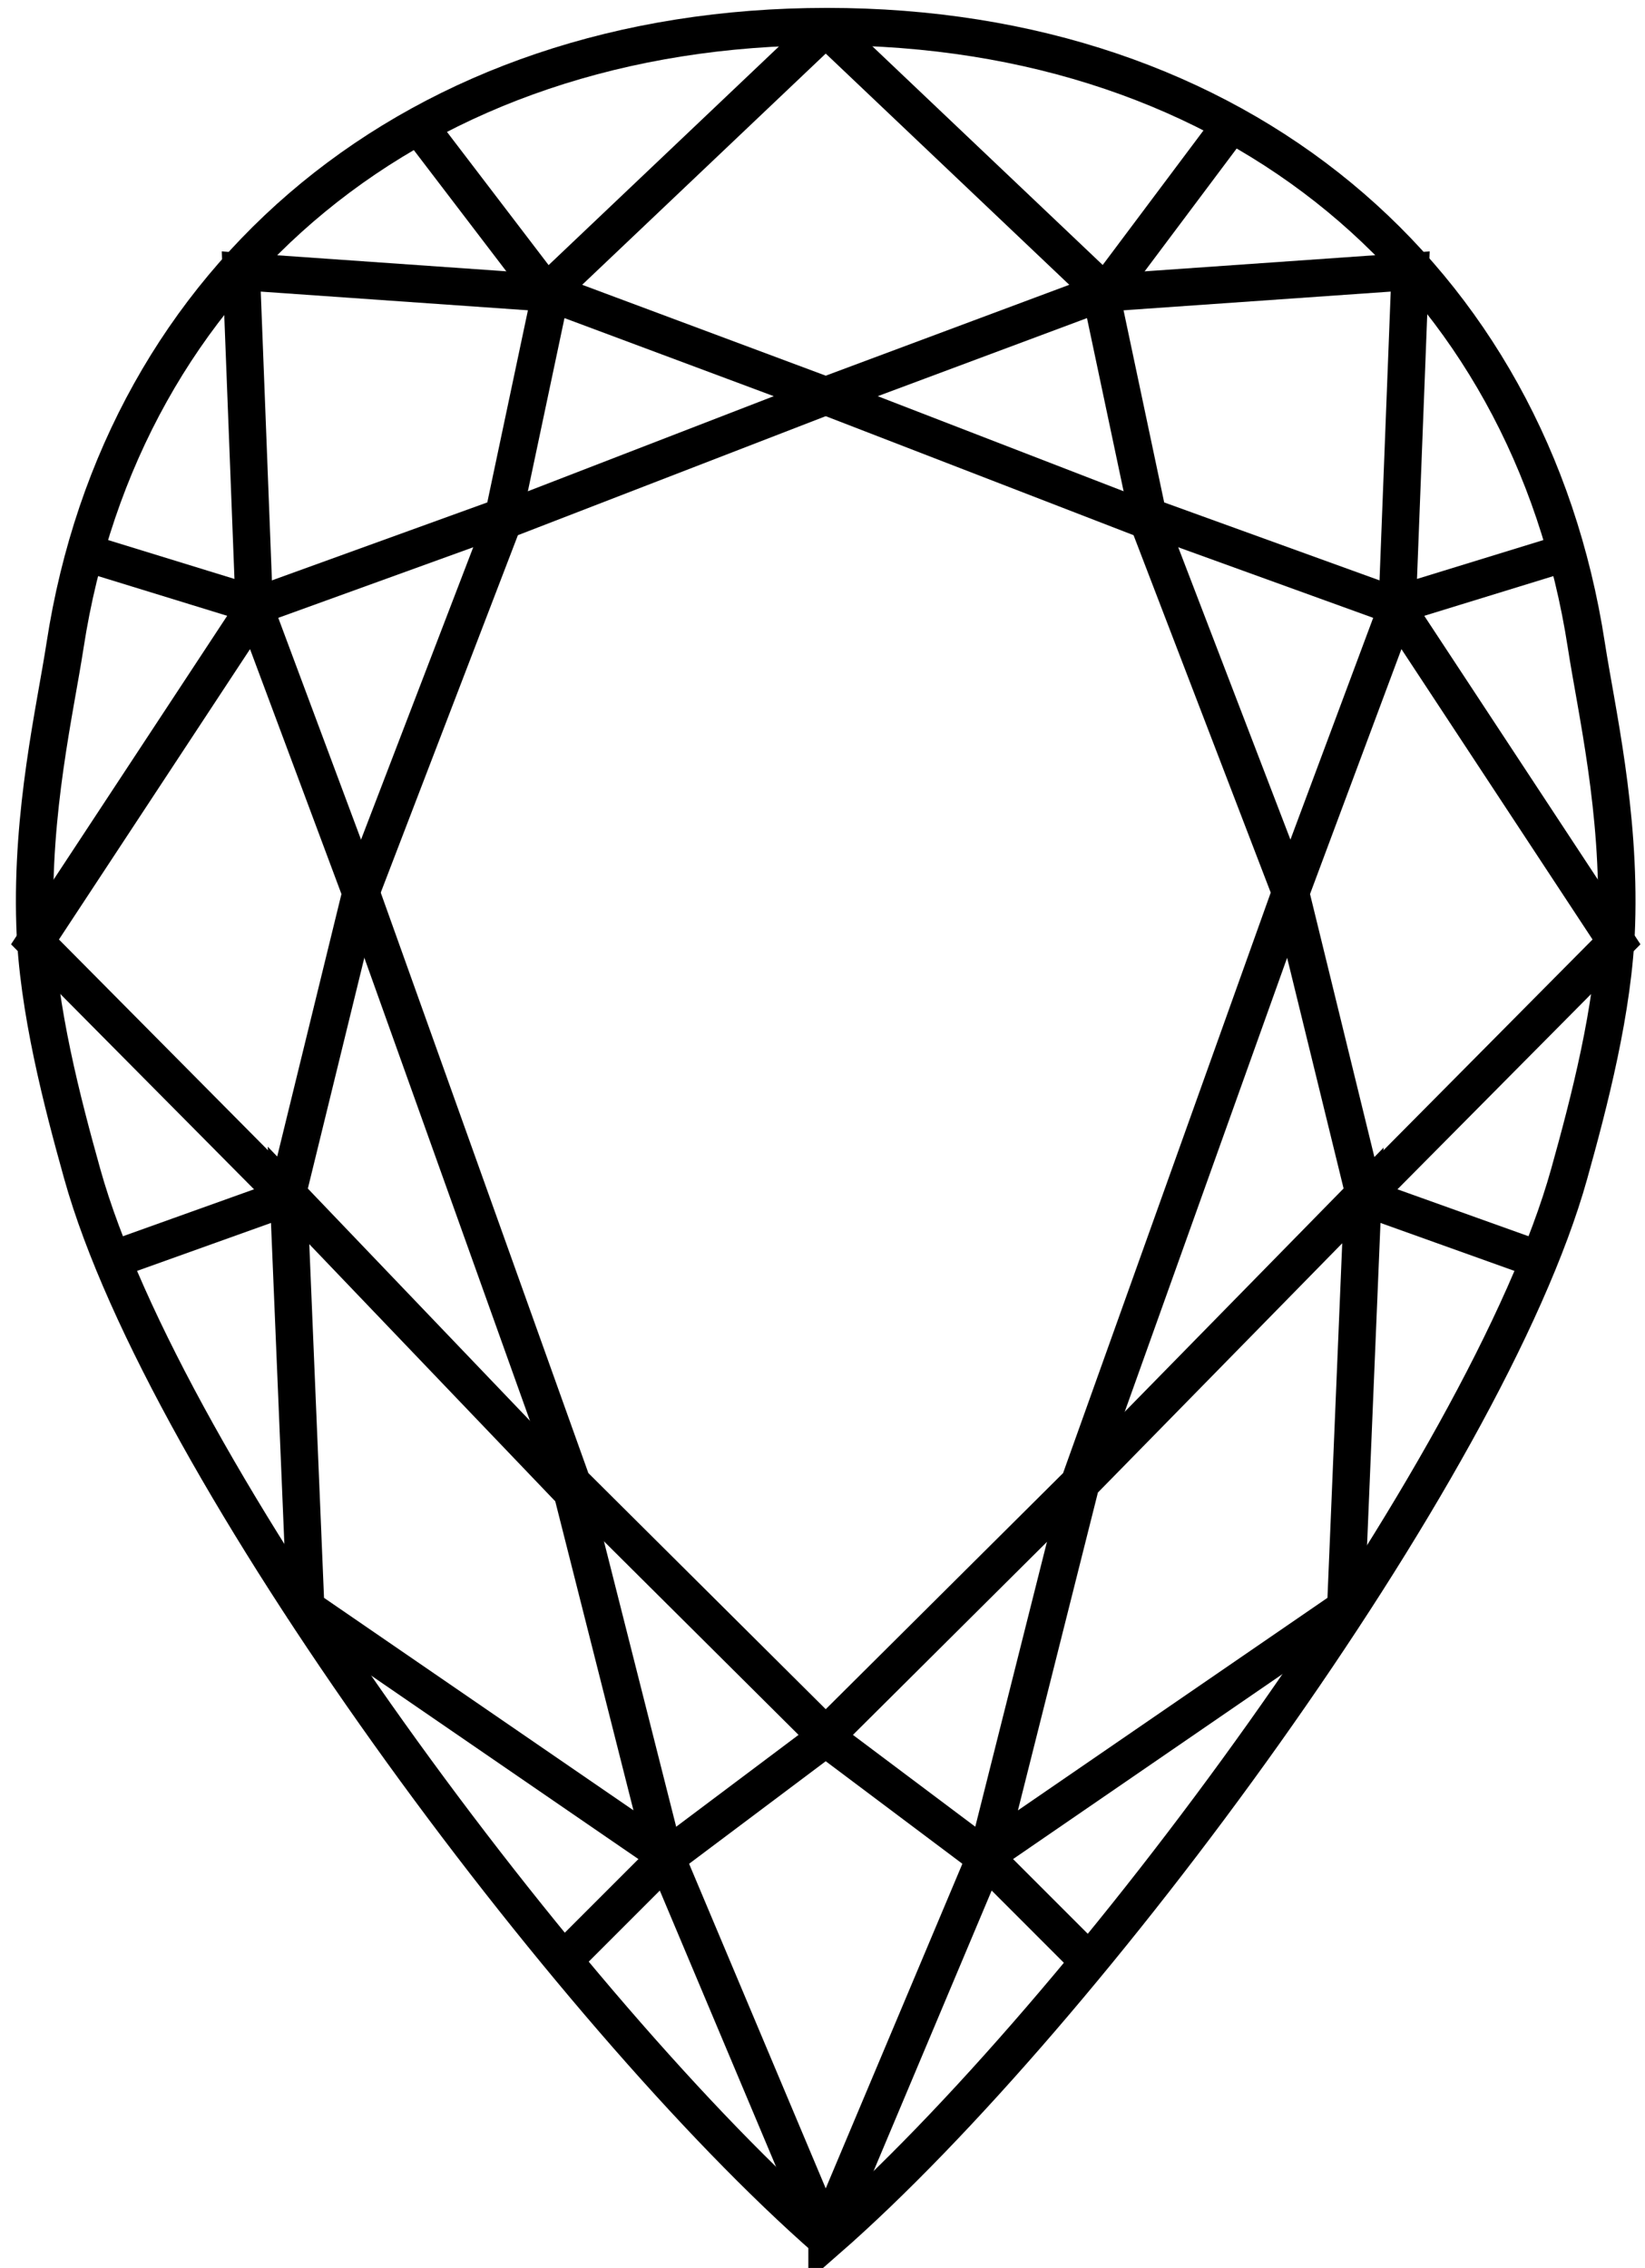
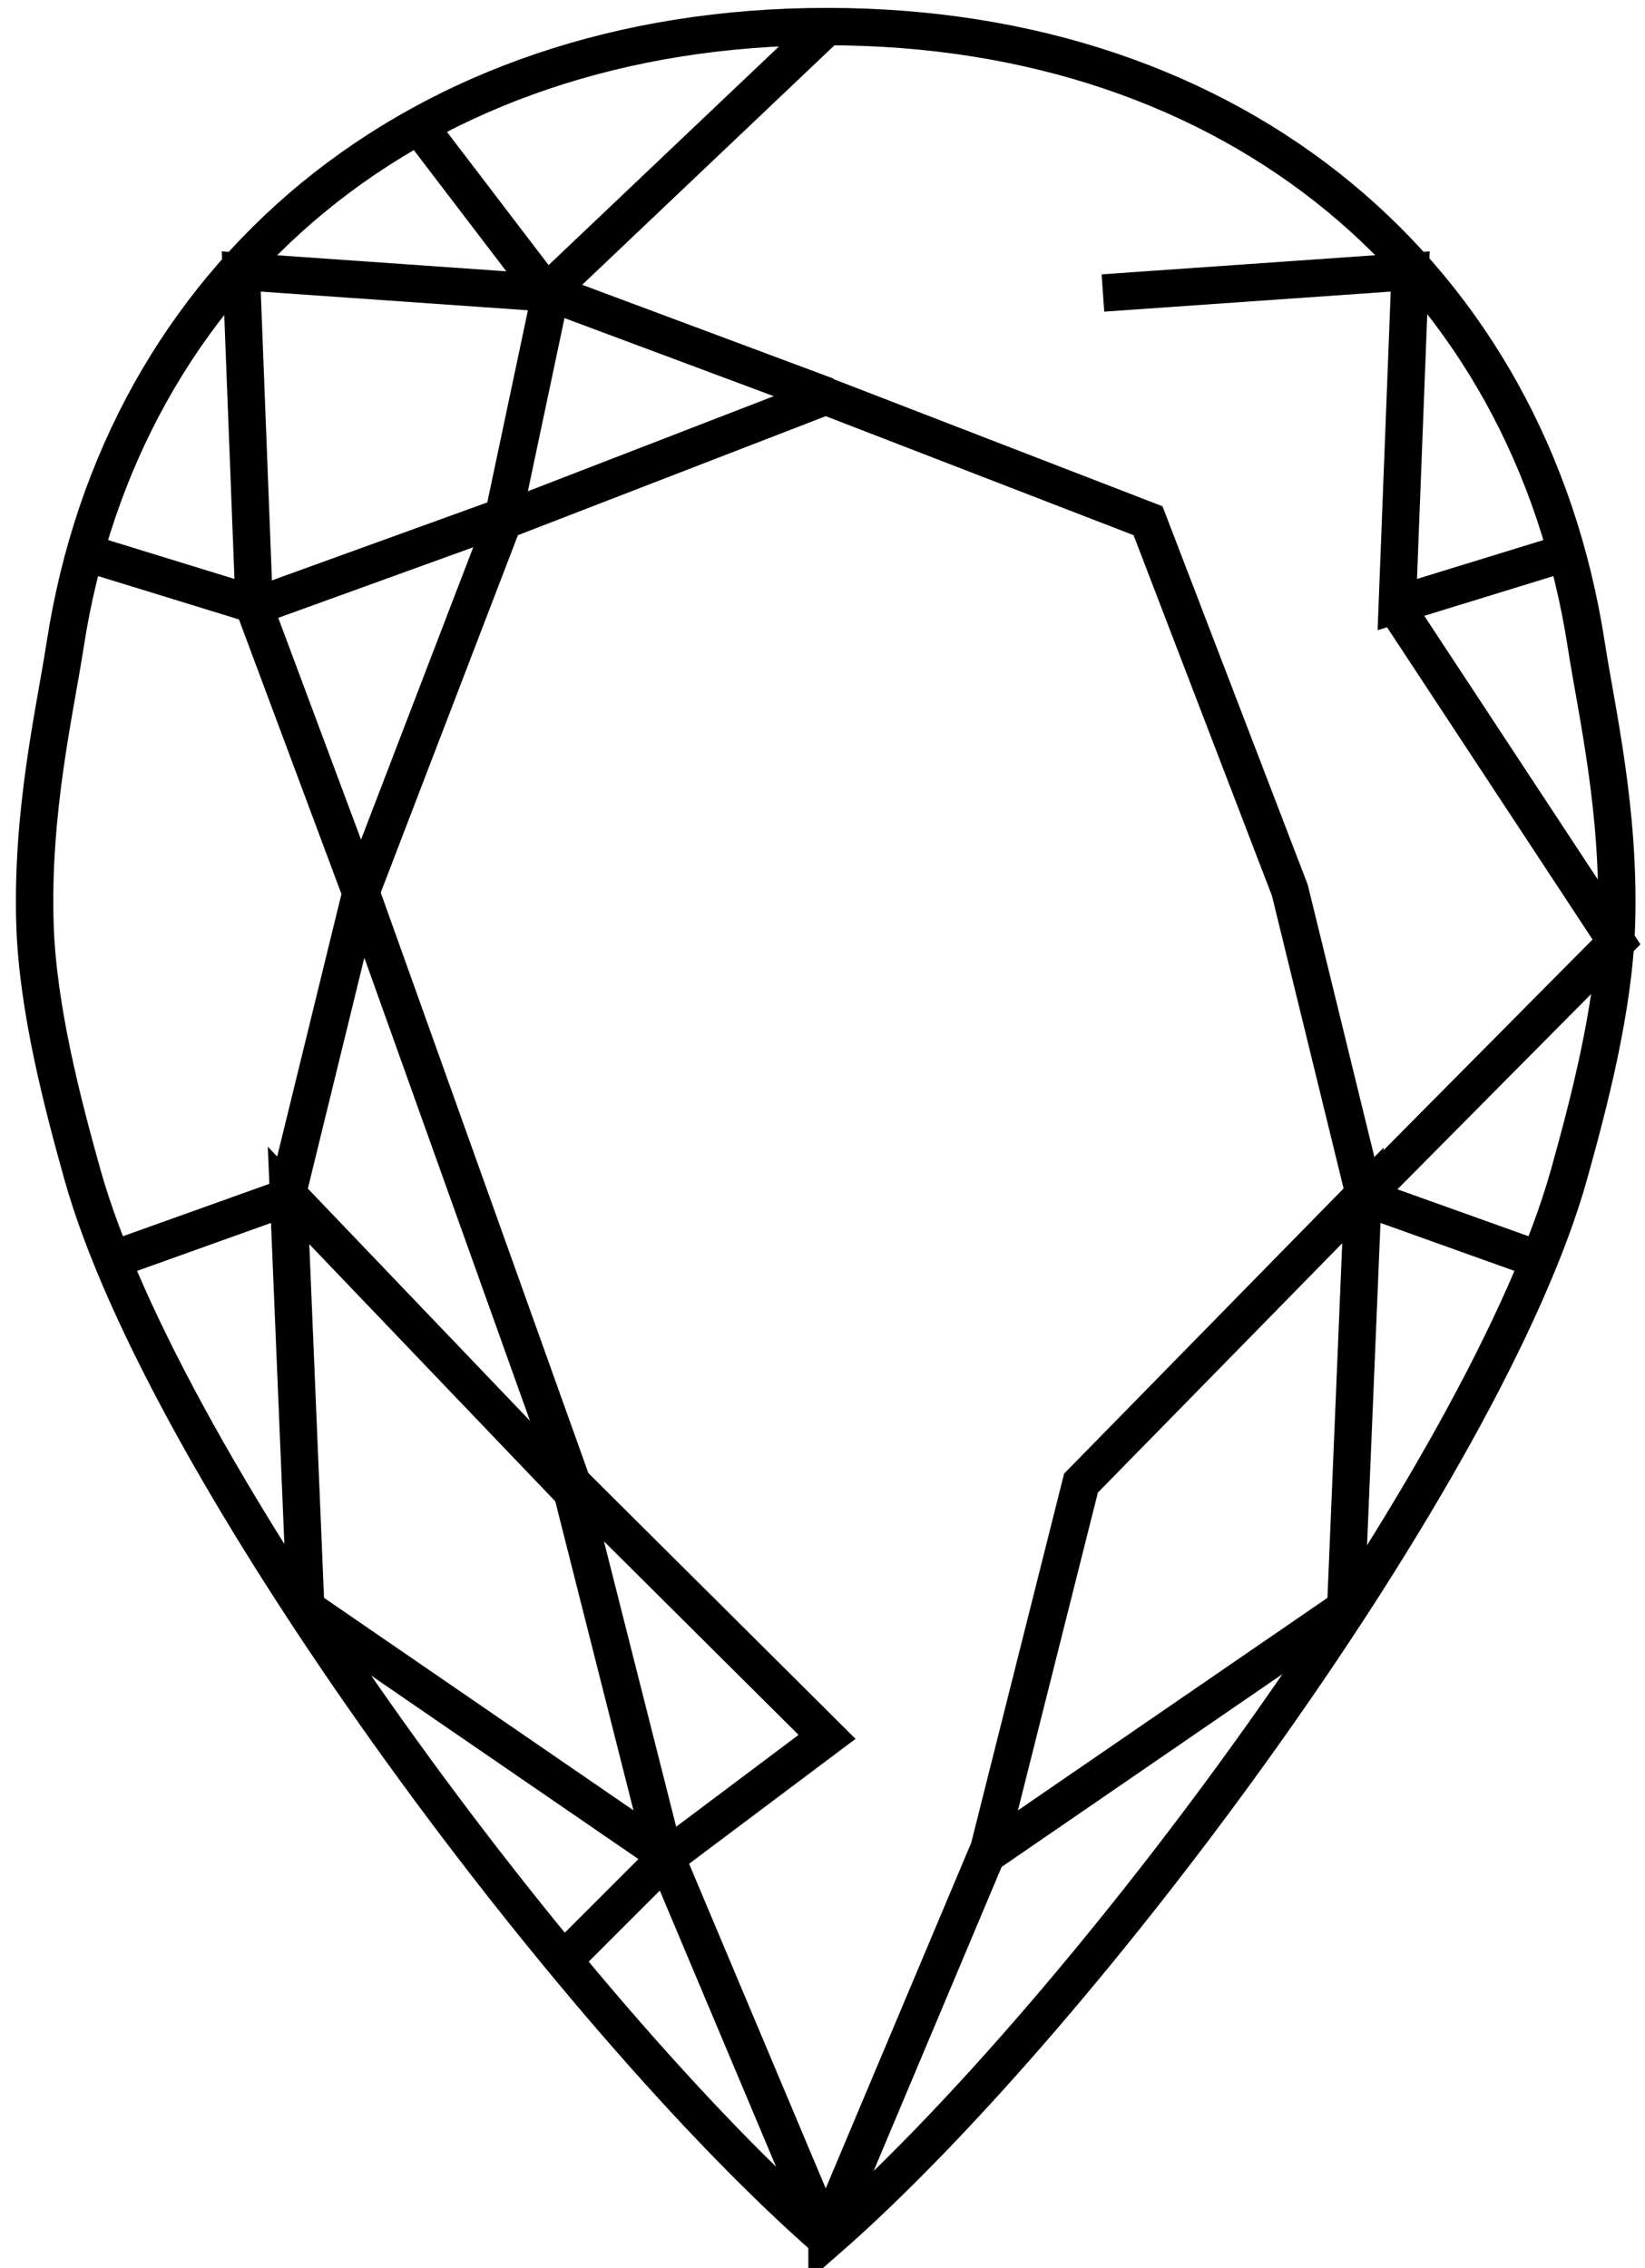
<svg xmlns="http://www.w3.org/2000/svg" width="88" height="121.333" fill="none" stroke="#000" stroke-width="2" stroke-miterlimit="3.864">
  <path d="M44.243 119.819C30.382 107.696 8.814 78.611 4.4 62.804c-1.056-3.78-2.384-8.84-2.529-13.334-.195-6.078 1.081-11.506 1.609-14.943C6.524 14.737 22.27 1.422 44.242 1.422s37.576 13.315 40.621 33.105c.529 3.438 1.806 8.865 1.609 14.943-.145 4.494-1.474 9.554-2.529 13.334-4.411 15.807-25.839 44.892-39.7 57.015z" />
  <path d="M44.243 1.421L29.229 15.675l-6.667-8.737m21.681 14.254l-14.784-5.517-2.528 11.955-13.335 4.827 5.748 15.404 11.265 31.496L44.243 92.92l-8.576 6.437-5.288 5.289" />
  <path d="M35.437 99.127L16.355 86.023l-.919-22.069 15.173 15.863 4.828 19.081 8.806 20.921M6.01 67.402l9.311-3.334 4.023-16.437 7.587-19.772 17.242-6.667m-14.829-5.517l-16.437-1.15.689 17.818-8.966-2.759" />
-   <path d="M13.596 32.572L1.872 50.39l13.564 13.678M44.103 1.421l15.013 14.254 6.756-9.019M44.103 21.192l14.784-5.517 2.528 11.955 13.334 4.827-5.747 15.404-11.266 31.496L44.103 92.92l8.577 6.437 5.287 5.289" />
  <path d="M52.909 99.127l19.082-13.104.919-22.069-15.081 15.388-4.92 19.556-8.806 20.921m38.233-52.417l-9.311-3.334-4.023-16.437-7.587-19.772-17.242-6.667m14.828-5.517l16.438-1.15-.69 17.818 8.967-2.759" />
  <path d="M74.749 32.572L86.475 50.39 72.91 64.068" />
</svg>